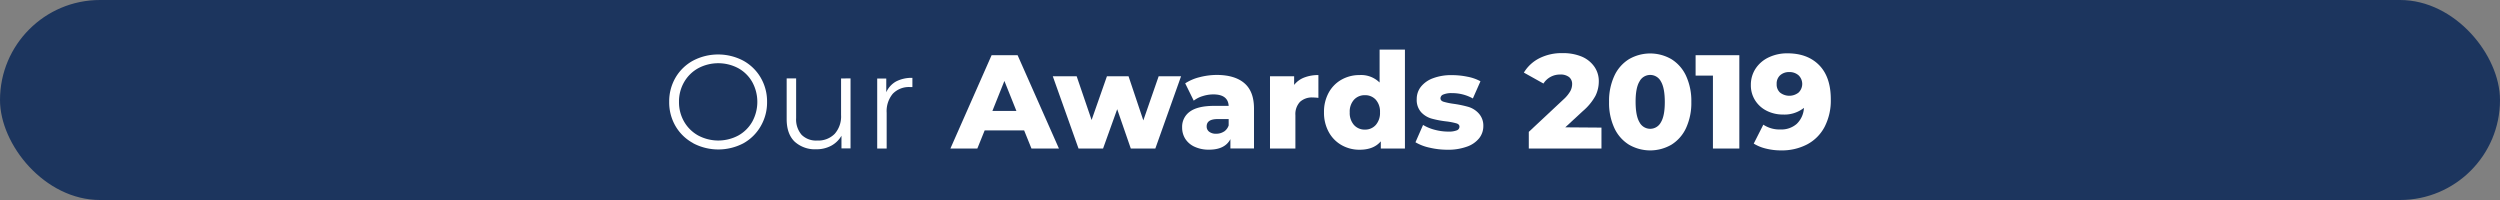
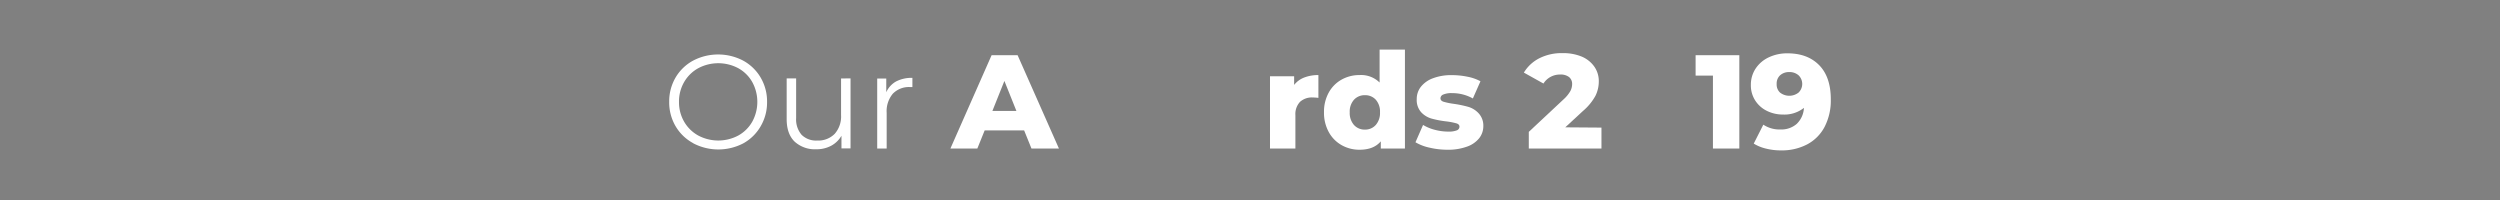
<svg xmlns="http://www.w3.org/2000/svg" viewBox="0 0 750 60">
  <rect x="0" y="0" width="750" height="60" fill="#808080" stroke="none" />
  <defs>
    <style>.cls-1{fill:#1c355e;}.cls-2{fill:#fff;}</style>
  </defs>
  <title>Boton-Reconocimientos-2019</title>
  <g id="Layer_2" data-name="Layer 2">
    <g id="Contenido">
-       <rect class="cls-1" width="750" height="60" rx="30" />
      <path class="cls-2" d="M207.94,42.94a13.63,13.63,0,0,1-5.28-5.1,14.1,14.1,0,0,1-1.9-7.28,14.1,14.1,0,0,1,1.9-7.28,13.63,13.63,0,0,1,5.28-5.1,16.21,16.21,0,0,1,15,0,13.64,13.64,0,0,1,5.26,5.1,14.11,14.11,0,0,1,1.92,7.3,14.11,14.11,0,0,1-1.92,7.3A13.64,13.64,0,0,1,223,43a16.21,16.21,0,0,1-15,0Zm13.54-2.28a10.83,10.83,0,0,0,4.2-4.16,12.37,12.37,0,0,0,0-11.88,10.83,10.83,0,0,0-4.2-4.16,12.79,12.79,0,0,0-12,0,11,11,0,0,0-4.24,4.16,11.59,11.59,0,0,0-1.54,5.94,11.59,11.59,0,0,0,1.54,5.94,11,11,0,0,0,4.24,4.16,12.79,12.79,0,0,0,12,0Z" />
      <path class="cls-2" d="M255.16,23.52v21h-2.72V40.72a7.81,7.81,0,0,1-3.08,3,9.24,9.24,0,0,1-4.48,1.06,9,9,0,0,1-6.5-2.3Q236,40.17,236,35.72V23.52h2.84V35.44a7.06,7.06,0,0,0,1.64,5,6.14,6.14,0,0,0,4.68,1.72,6.88,6.88,0,0,0,5.24-2,7.83,7.83,0,0,0,1.92-5.62v-11Z" />
      <path class="cls-2" d="M268.82,24.44a10.12,10.12,0,0,1,4.9-1.08v2.76l-.68,0a6.72,6.72,0,0,0-5.2,2A8.15,8.15,0,0,0,266,33.84V44.56h-2.84v-21h2.72v4.12A6.91,6.91,0,0,1,268.82,24.44Z" />
      <path class="cls-2" d="M307.24,39.12H295.4l-2.2,5.44h-8.08l12.36-28h7.8l12.4,28h-8.24Zm-2.32-5.84-3.6-9-3.6,9Z" />
-       <path class="cls-2" d="M354.32,22.88,346.6,44.56h-7.36l-4.08-11.8-4.24,11.8h-7.36l-7.72-21.68H323L327.48,36l4.6-13.12h6.48L343,36.12l4.6-13.24Z" />
-       <path class="cls-2" d="M373.36,25q2.83,2.46,2.84,7.54v12h-7.08v-2.8q-1.65,3.16-6.4,3.16a10,10,0,0,1-4.36-.88,6.48,6.48,0,0,1-2.78-2.38,6.28,6.28,0,0,1-.94-3.42A5.56,5.56,0,0,1,357,33.46q2.36-1.7,7.28-1.7h4.32c-.13-2.29-1.67-3.44-4.6-3.44a10.63,10.63,0,0,0-3.16.5,8.19,8.19,0,0,0-2.72,1.38L355.56,25a14.18,14.18,0,0,1,4.38-1.86,20.85,20.85,0,0,1,5.18-.66Q370.52,22.52,373.36,25Zm-6.2,14.5a3.58,3.58,0,0,0,1.44-1.88V35.72h-3.28c-2.22,0-3.32.73-3.32,2.2a1.92,1.92,0,0,0,.76,1.6,3.26,3.26,0,0,0,2.08.6A4.19,4.19,0,0,0,367.16,39.48Z" />
      <path class="cls-2" d="M391.26,23.26a11.52,11.52,0,0,1,4.26-.74v6.84a15.7,15.7,0,0,0-1.72-.12A5.29,5.29,0,0,0,390,30.56a5.36,5.36,0,0,0-1.38,4v10H381V22.88h7.24v2.6A7,7,0,0,1,391.26,23.26Z" />
      <path class="cls-2" d="M421.48,14.88V44.56h-7.24V42.4c-1.42,1.68-3.53,2.52-6.36,2.52a10.8,10.8,0,0,1-5.4-1.38,10,10,0,0,1-3.86-3.94,12,12,0,0,1-1.42-5.92,11.85,11.85,0,0,1,1.42-5.9,9.92,9.92,0,0,1,3.86-3.9,10.88,10.88,0,0,1,5.4-1.36,7.87,7.87,0,0,1,6,2.24V14.88ZM412.72,37.5A5.41,5.41,0,0,0,414,33.68a5.33,5.33,0,0,0-1.26-3.76,4.23,4.23,0,0,0-3.26-1.36,4.29,4.29,0,0,0-3.28,1.36,5.29,5.29,0,0,0-1.28,3.76,5.41,5.41,0,0,0,1.28,3.82,4.27,4.27,0,0,0,3.28,1.38A4.22,4.22,0,0,0,412.72,37.5Z" />
      <path class="cls-2" d="M428.88,44.3a14,14,0,0,1-4.24-1.62l2.28-5.2a13,13,0,0,0,3.52,1.46,15.76,15.76,0,0,0,4,.54,6.52,6.52,0,0,0,2.62-.38,1.19,1.19,0,0,0,.78-1.1c0-.48-.31-.82-.94-1a20,20,0,0,0-3-.58,28.61,28.61,0,0,1-4.42-.84,6.84,6.84,0,0,1-3.14-1.92,5.48,5.48,0,0,1-1.32-3.92,5.9,5.9,0,0,1,1.24-3.7,8.25,8.25,0,0,1,3.62-2.56,15.43,15.43,0,0,1,5.7-.94,23.09,23.09,0,0,1,4.68.48,13.32,13.32,0,0,1,3.88,1.36l-2.28,5.16a12.6,12.6,0,0,0-6.24-1.6,6.22,6.22,0,0,0-2.64.42,1.26,1.26,0,0,0-.84,1.1c0,.51.3.86.92,1.06a20.35,20.35,0,0,0,3,.62,33.64,33.64,0,0,1,4.44.92,6.85,6.85,0,0,1,3.06,1.9A5.4,5.4,0,0,1,445,37.8a5.85,5.85,0,0,1-1.24,3.66A8.09,8.09,0,0,1,440.06,44a16.49,16.49,0,0,1-5.82.92A23.51,23.51,0,0,1,428.88,44.3Z" />
      <path class="cls-2" d="M480.44,38.28v6.28h-21.8v-5l10.48-9.8a10.17,10.17,0,0,0,2-2.46,4.59,4.59,0,0,0,.52-2.06,2.61,2.61,0,0,0-.92-2.12,4.1,4.1,0,0,0-2.68-.76,5.88,5.88,0,0,0-2.86.7,5.74,5.74,0,0,0-2.14,2l-5.88-3.28a11.46,11.46,0,0,1,4.6-4.28,14.79,14.79,0,0,1,7-1.56,14.5,14.5,0,0,1,5.66,1,8.77,8.77,0,0,1,3.84,3,7.55,7.55,0,0,1,1.38,4.5,9.78,9.78,0,0,1-1,4.3,16.36,16.36,0,0,1-3.78,4.58l-5.28,4.88Z" />
-       <path class="cls-2" d="M488.68,43.4a11.55,11.55,0,0,1-4.38-5,17.86,17.86,0,0,1-1.58-7.82,17.86,17.86,0,0,1,1.58-7.82,11.55,11.55,0,0,1,4.38-5,12.69,12.69,0,0,1,12.76,0,11.61,11.61,0,0,1,4.38,5,18,18,0,0,1,1.58,7.82,18,18,0,0,1-1.58,7.82,11.61,11.61,0,0,1-4.38,5,12.69,12.69,0,0,1-12.76,0Zm9.58-6.7q1.19-1.94,1.18-6.14t-1.18-6.14a3.61,3.61,0,0,0-6.4,0q-1.19,1.93-1.18,6.14t1.18,6.14a3.61,3.61,0,0,0,6.4,0Z" />
      <path class="cls-2" d="M521.8,16.56v28h-7.92V22.68h-5.2V16.56Z" />
      <path class="cls-2" d="M545.76,19.56q3.48,3.56,3.48,10.24a17.22,17.22,0,0,1-1.86,8.26,12.54,12.54,0,0,1-5.24,5.26,16.38,16.38,0,0,1-7.82,1.8,18.53,18.53,0,0,1-4.52-.54,12.53,12.53,0,0,1-3.68-1.5L529,37.4a8.73,8.73,0,0,0,5.16,1.44A7,7,0,0,0,539,37.18a7.13,7.13,0,0,0,2.18-4.82,9.38,9.38,0,0,1-6.28,2,10.72,10.72,0,0,1-4.84-1.1,8.66,8.66,0,0,1-3.5-3.12,8.34,8.34,0,0,1-1.3-4.62,8.76,8.76,0,0,1,1.46-5,9.58,9.58,0,0,1,4-3.36A12.77,12.77,0,0,1,536.24,16Q542.27,16,545.76,19.56Zm-6.16,8.18a3.6,3.6,0,0,0,0-5.12,4.07,4.07,0,0,0-2.86-1,3.93,3.93,0,0,0-2.74,1A3.33,3.33,0,0,0,533,25.2,3.27,3.27,0,0,0,534,27.76a4.5,4.5,0,0,0,5.58,0Z" />
    </g>
  </g>
</svg>